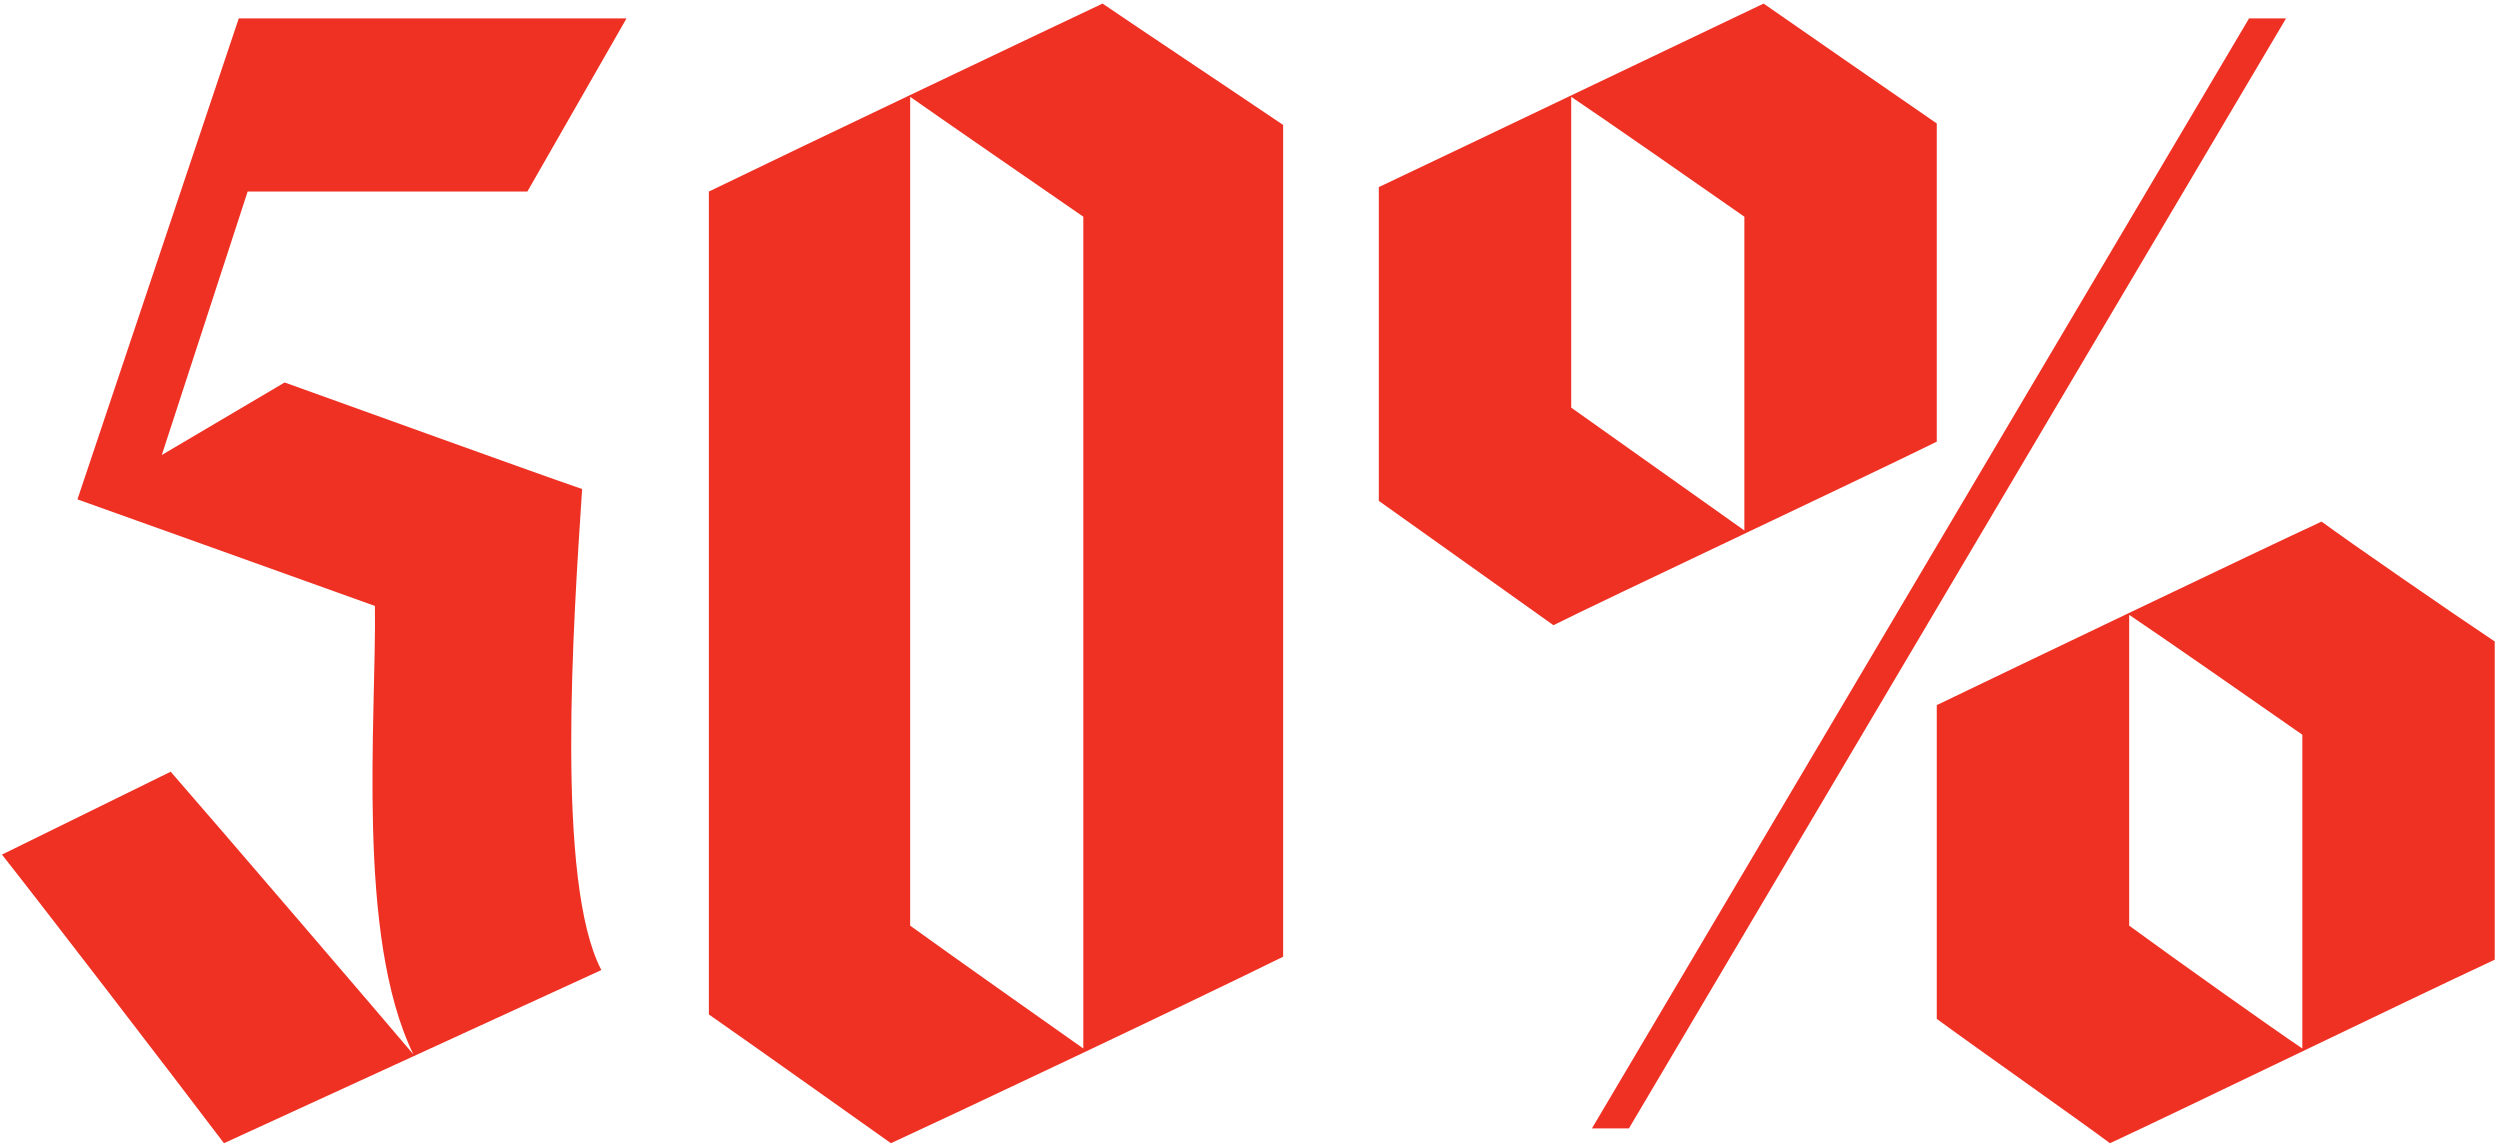
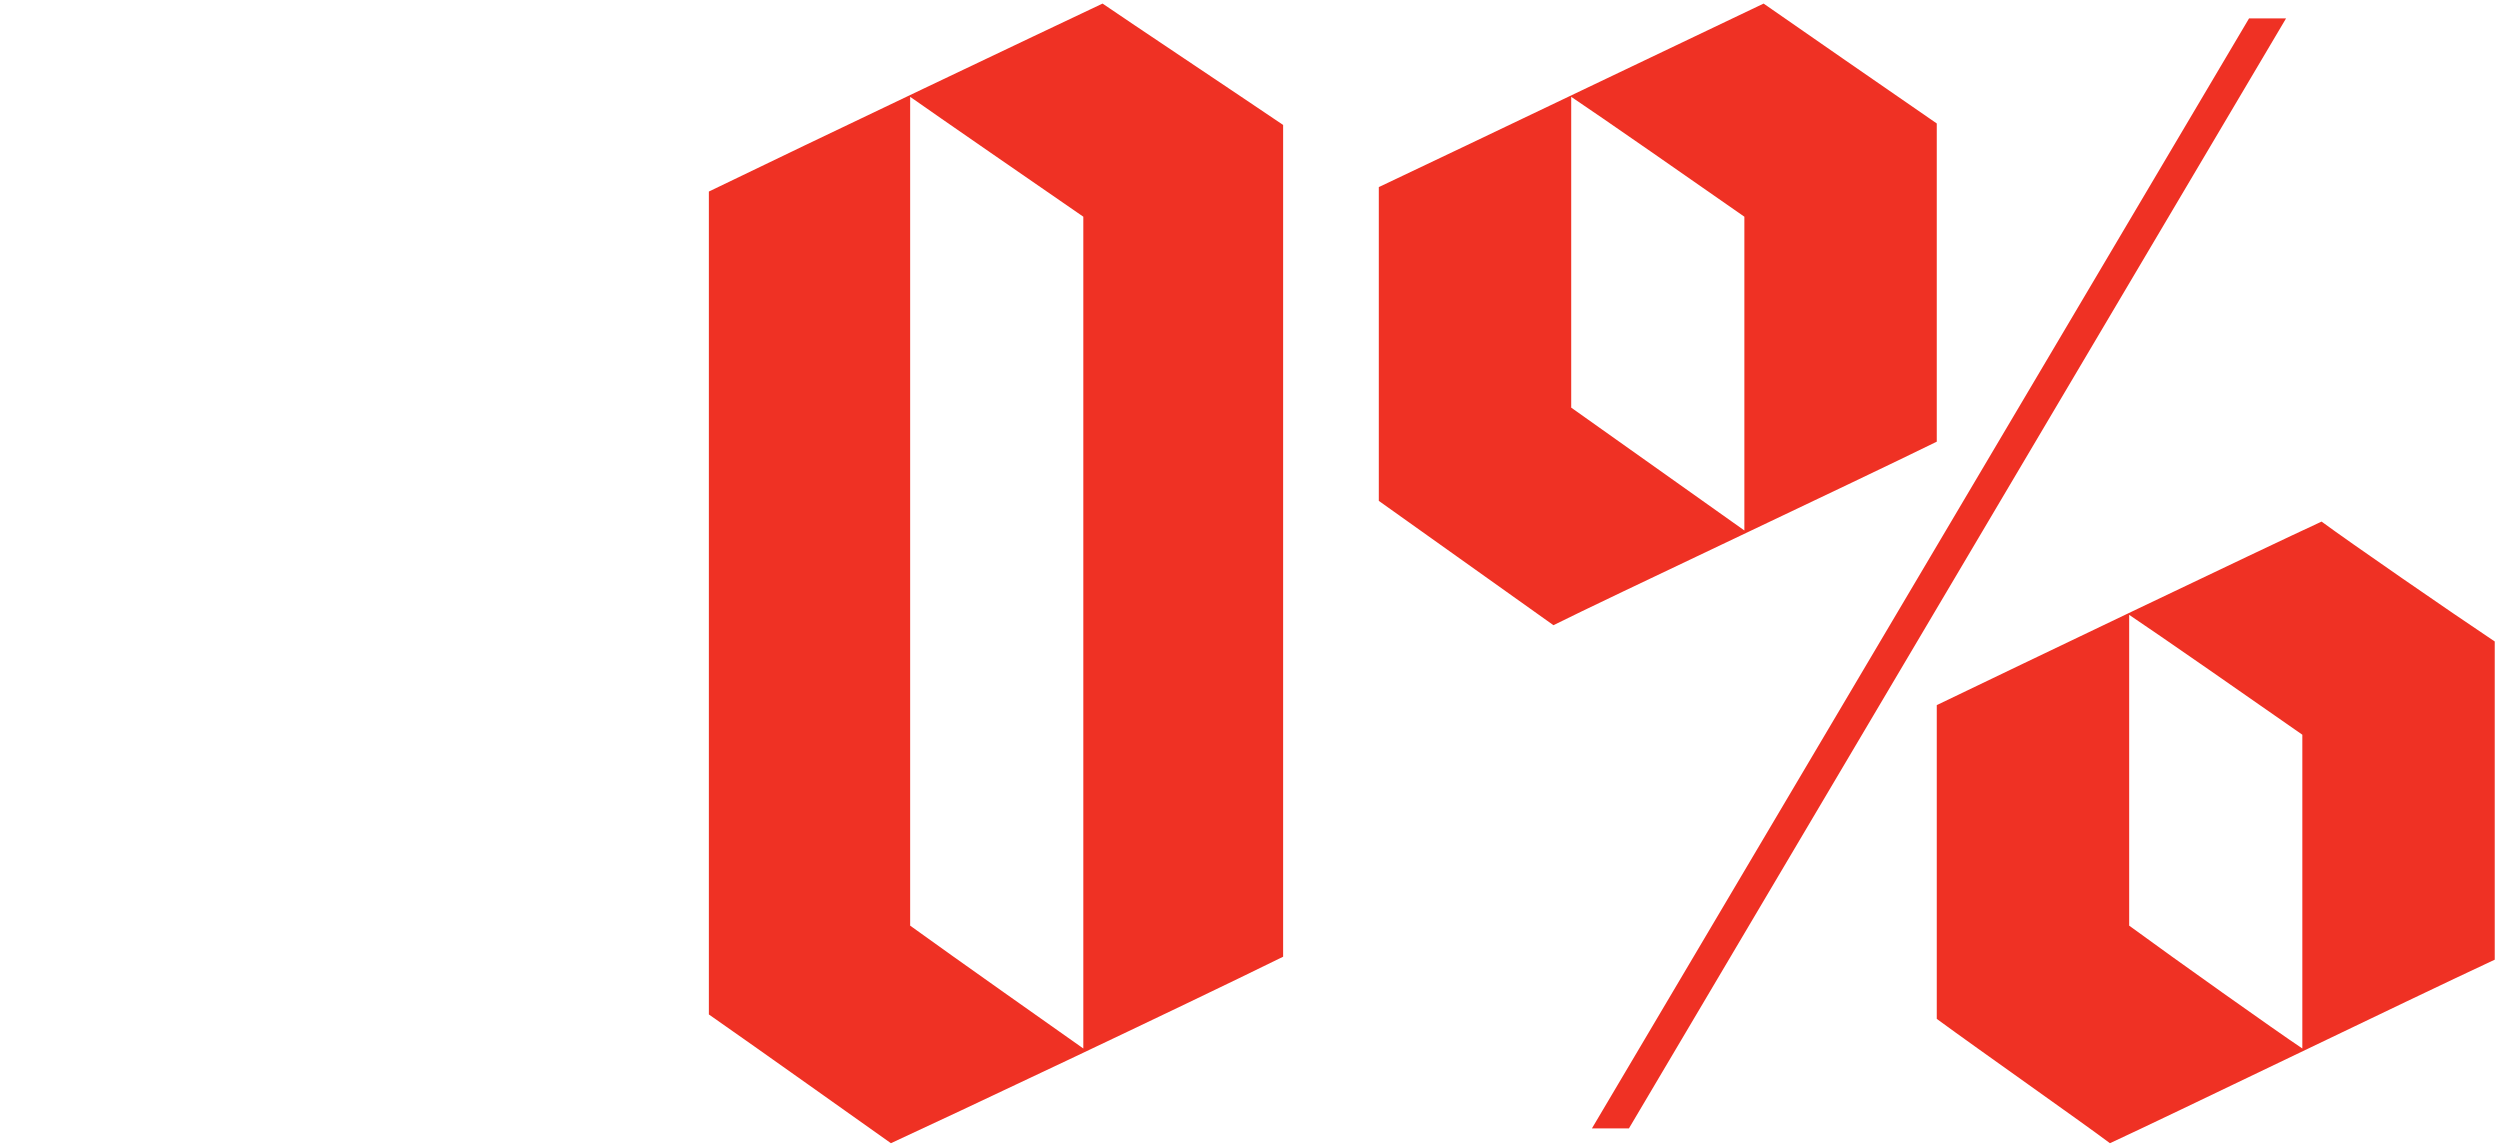
<svg xmlns="http://www.w3.org/2000/svg" width="257" height="118" viewBox="0 0 257 118" fill="none">
-   <path d="M64.407 1.89L54.213 19.691H25.458L16.633 46.773L29.261 39.318C35.651 41.6 54.518 48.447 59.843 50.272C58.93 64.118 57.104 90.743 61.821 99.72L23.023 117.521C17.85 110.675 3.701 92.265 0.201 87.853L17.546 79.332C21.806 84.201 40.064 105.502 42.498 108.392C36.564 96.221 38.694 74.007 38.542 62.292C32.608 60.162 12.677 53.011 7.961 51.337L24.545 1.89H64.407Z" fill="#EF3124" />
  <path d="M113.343 0.368C115.777 2.042 127.188 9.649 131.905 12.844V98.351C121.406 103.524 97.215 114.935 91.586 117.521C88.999 115.696 77.892 107.784 72.871 104.285V19.691C83.218 14.67 107.865 2.955 113.343 0.368ZM93.564 9.953V95.156C97.976 98.351 108.778 105.958 111.365 107.784V22.277C106.952 19.234 96.15 11.779 93.564 9.953Z" fill="#EF3124" />
-   <path d="M181.299 0.368C184.342 2.498 194.688 9.649 199.1 12.692V45.404C190.428 49.664 165.171 61.531 159.694 64.27C156.499 61.988 146.457 54.837 141.741 51.489V19.234C150.109 15.279 175.517 3.107 181.299 0.368ZM231.203 1.89H235.007L167.453 116H163.65L231.203 1.89ZM161.52 9.953V41.904C166.236 45.252 176.734 52.707 179.321 54.532V22.277C174.756 19.082 164.258 11.779 161.52 9.953ZM238.658 53.62C241.549 55.75 251.895 62.901 256.459 65.944V98.655C247.635 102.763 222.531 114.935 216.901 117.521C213.858 115.239 203.664 108.088 199.1 104.741V72.486C207.316 68.53 232.724 56.358 238.658 53.62ZM218.879 63.205V95.156C223.444 98.503 233.942 105.958 236.68 107.784V75.529C232.116 72.334 221.618 65.031 218.879 63.205Z" fill="#EF3124" />
+   <path d="M181.299 0.368C184.342 2.498 194.688 9.649 199.1 12.692V45.404C190.428 49.664 165.171 61.531 159.694 64.27C156.499 61.988 146.457 54.837 141.741 51.489V19.234C150.109 15.279 175.517 3.107 181.299 0.368ZM231.203 1.89H235.007L167.453 116H163.65L231.203 1.89ZM161.52 9.953V41.904C166.236 45.252 176.734 52.707 179.321 54.532V22.277C174.756 19.082 164.258 11.779 161.52 9.953ZM238.658 53.62C241.549 55.75 251.895 62.901 256.459 65.944V98.655C247.635 102.763 222.531 114.935 216.901 117.521C213.858 115.239 203.664 108.088 199.1 104.741V72.486C207.316 68.53 232.724 56.358 238.658 53.62ZM218.879 63.205V95.156C223.444 98.503 233.942 105.958 236.68 107.784V75.529C232.116 72.334 221.618 65.031 218.879 63.205" fill="#EF3124" />
</svg>